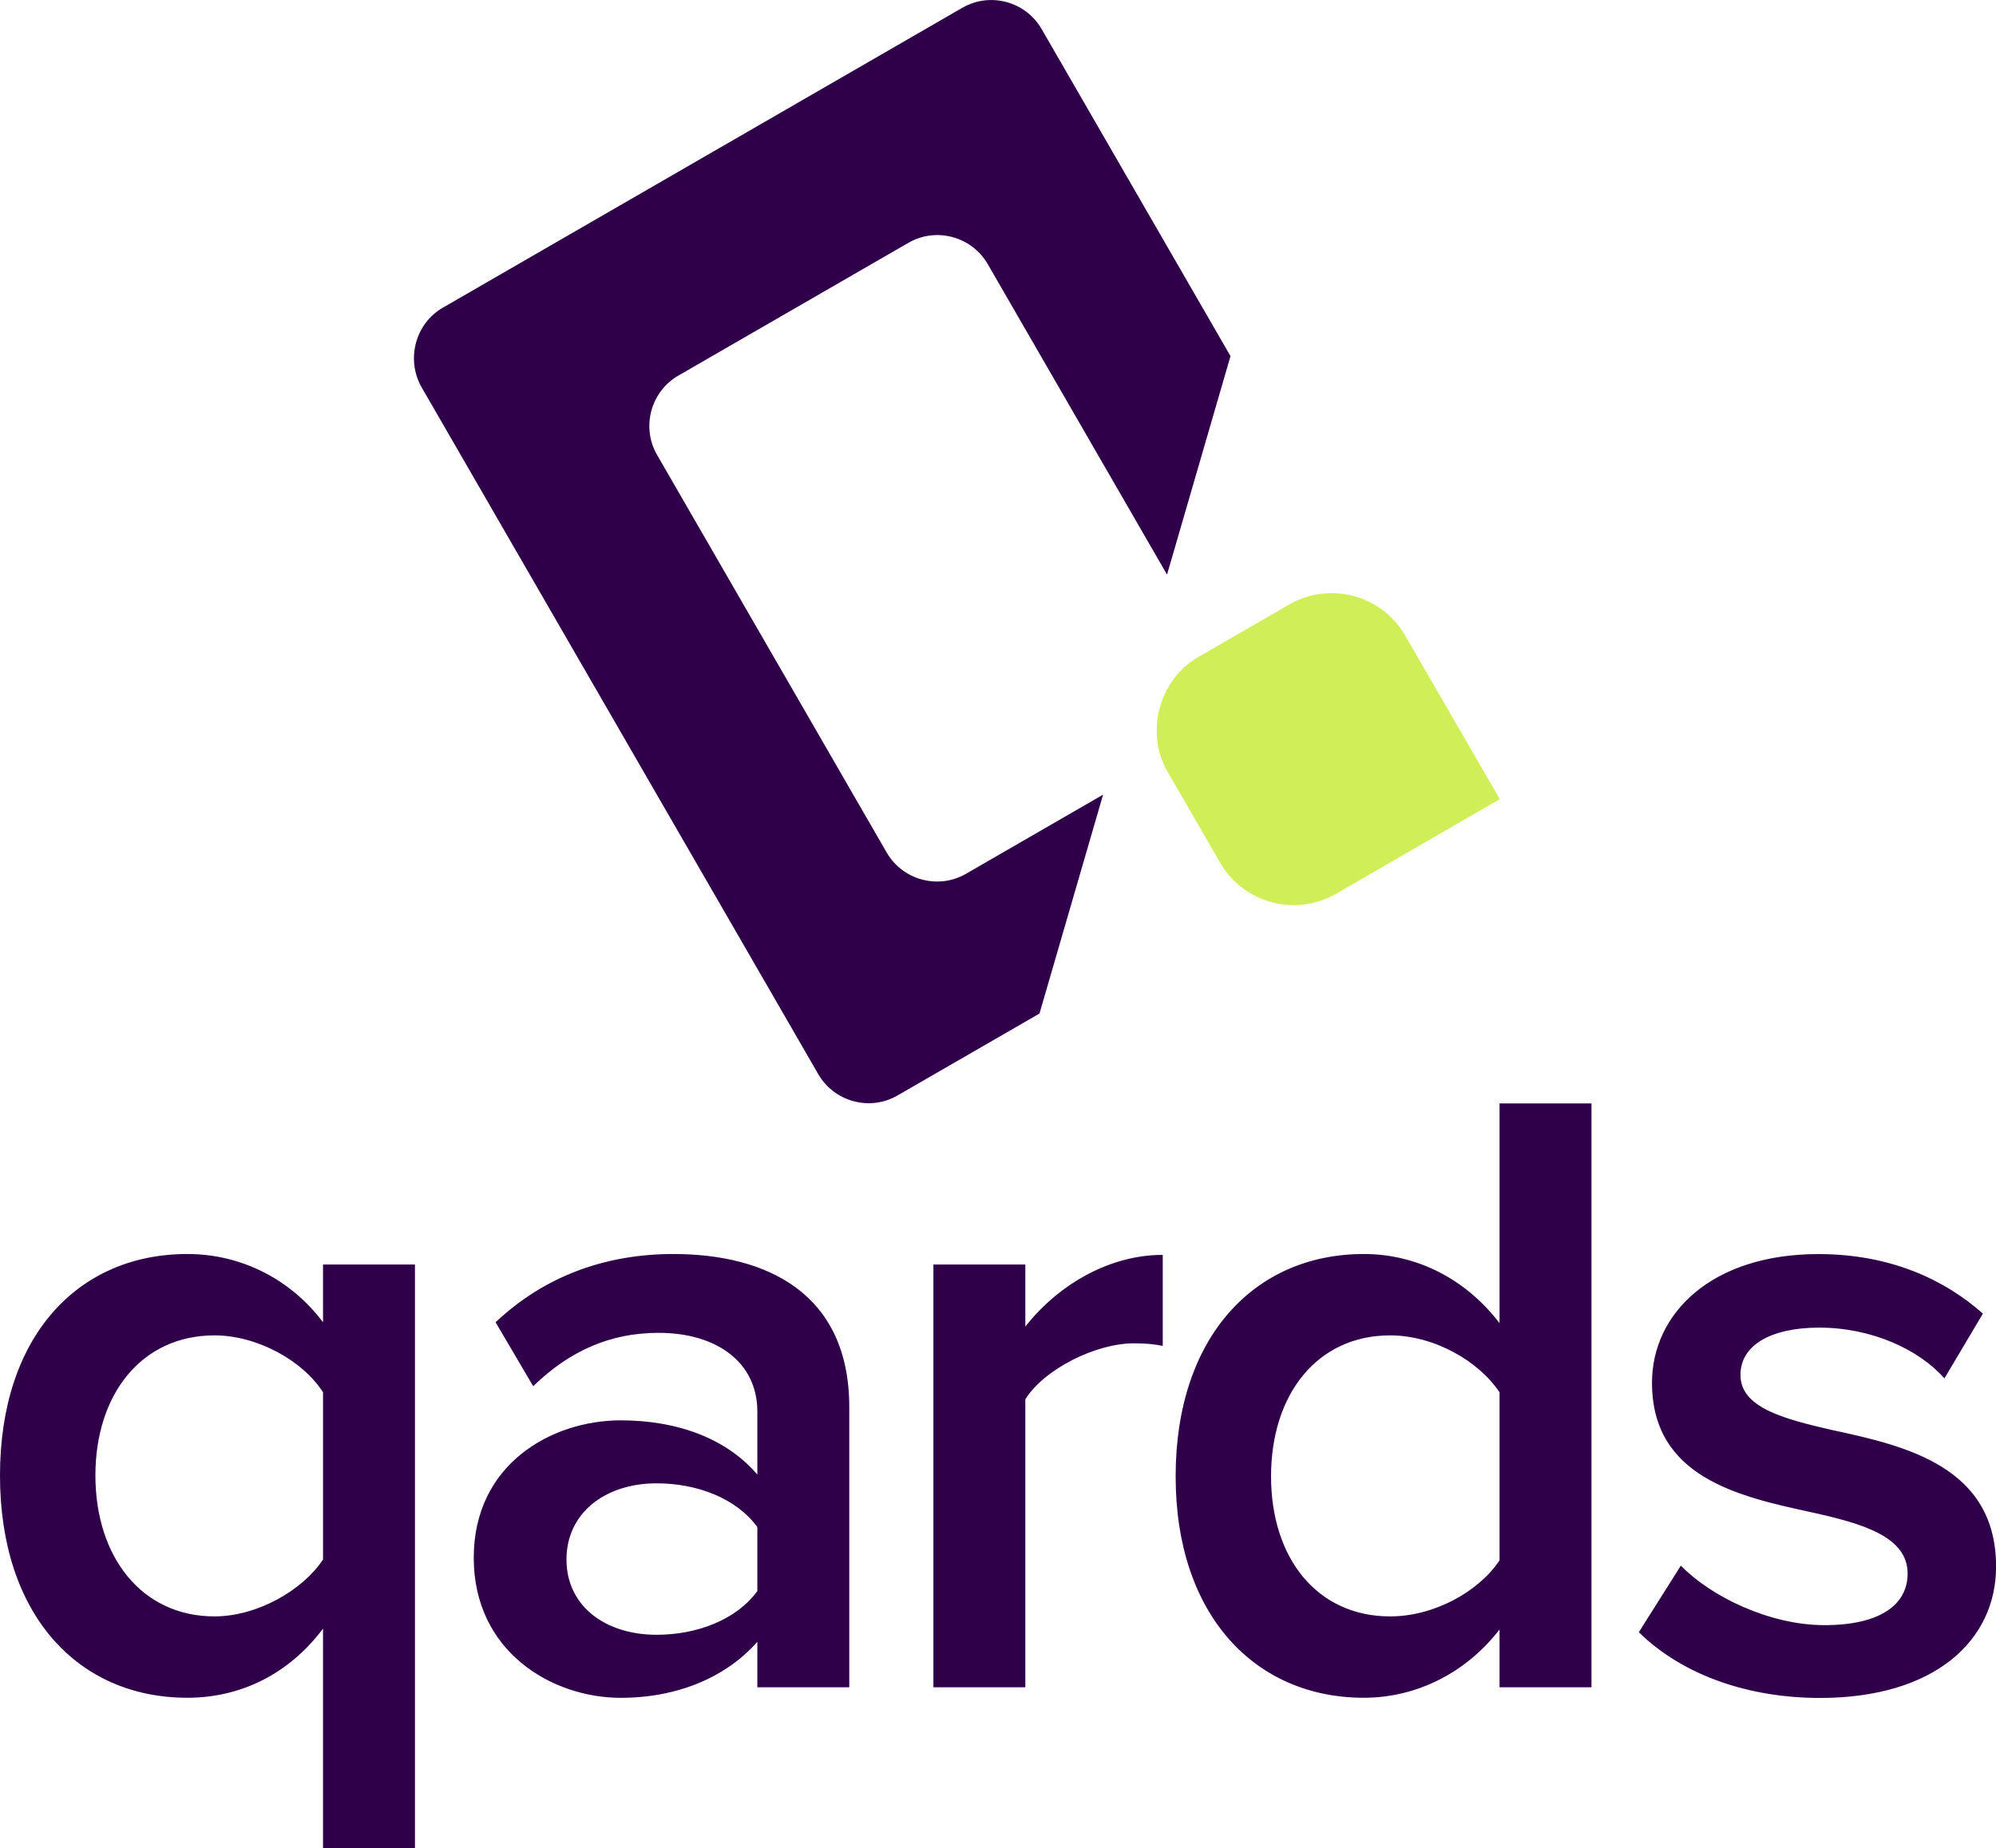
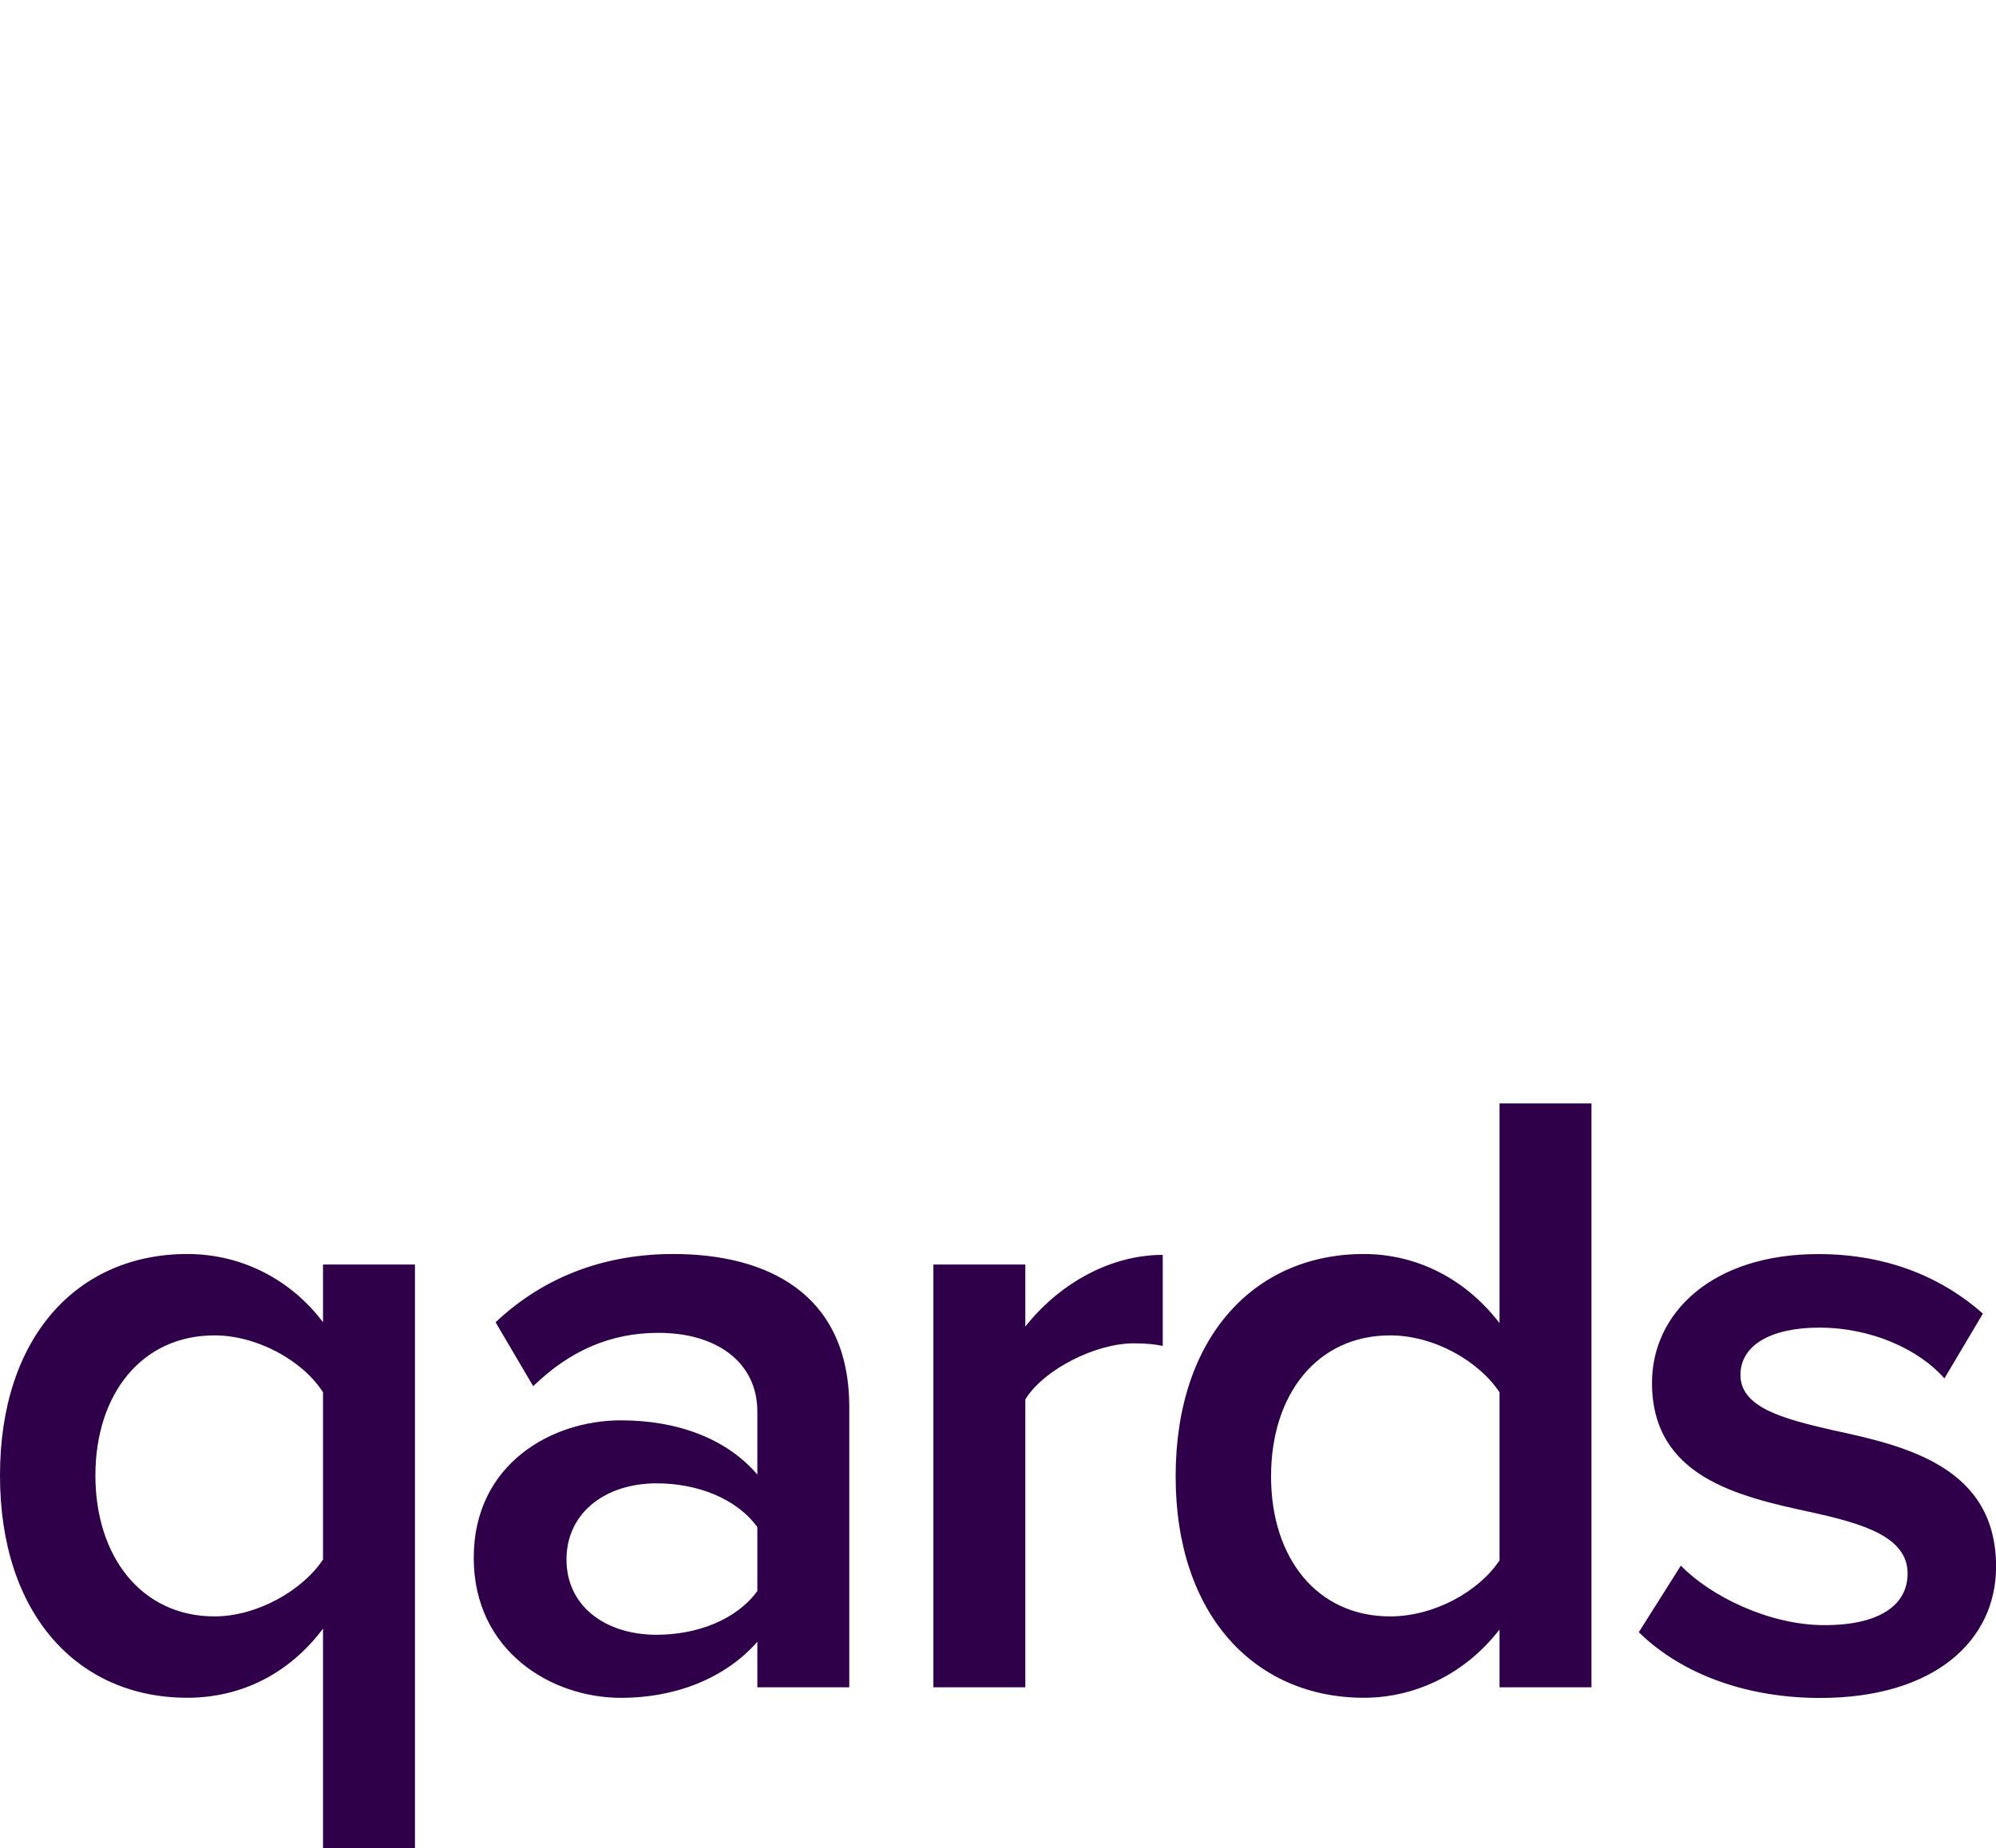
<svg xmlns="http://www.w3.org/2000/svg" id="Ebene_1" viewBox="0 0 298.76 276.7">
  <defs>
    <style>.cls-1{fill:#d0ee57;}.cls-2{fill:#2f0049;}.cls-3{fill:#2f0049;}</style>
  </defs>
  <path class="cls-3" d="M62.11,189.3v87.4h-13.76v-32.89c-5.11,6.81-12.32,10.35-20.31,10.35-16.38,0-28.04-12.45-28.04-33.28s11.66-33.15,28.04-33.15c8.26,0,15.59,3.93,20.31,10.22v-8.65h13.76ZM48.35,233.46v-25.03c-3.01-4.72-9.83-8.52-16.25-8.52-10.88,0-17.82,8.78-17.82,20.97s6.94,21.1,17.82,21.1c6.42,0,13.23-3.93,16.25-8.52ZM127.12,252.59h-13.76v-6.81c-4.72,5.37-12.06,8.39-20.44,8.39-10.35,0-22.01-6.95-22.01-20.97s11.66-20.57,22.01-20.57c8.52,0,15.86,2.75,20.44,8.12v-9.43c0-7.34-6.03-11.79-14.81-11.79-7.08,0-13.23,2.62-18.74,7.99l-5.63-9.57c7.34-6.94,16.51-10.22,26.6-10.22,14.02,0,26.34,5.9,26.34,22.93v41.93ZM113.36,238.18v-9.57c-3.14-4.32-9.04-6.55-15.07-6.55-7.73,0-13.5,4.45-13.5,11.4s5.77,11.27,13.5,11.27c6.03,0,11.93-2.23,15.07-6.55ZM153.47,252.59h-13.76v-63.29h13.76v9.3c4.72-6.03,12.32-10.74,20.57-10.74v13.63c-1.18-.26-2.62-.39-4.32-.39-5.77,0-13.5,3.93-16.25,8.39v43.11ZM238.21,252.59h-13.76v-8.65c-4.85,6.29-12.19,10.22-20.31,10.22-16.25,0-28.17-12.32-28.17-33.15s11.79-33.28,28.17-33.28c7.86,0,15.2,3.67,20.31,10.35v-32.89h13.76v87.4ZM224.45,233.59v-25.16c-3.15-4.72-9.83-8.52-16.38-8.52-10.88,0-17.82,8.78-17.82,21.1s6.95,20.97,17.82,20.97c6.55,0,13.24-3.67,16.38-8.39ZM245.3,244.34l6.29-9.96c4.46,4.59,13.23,8.91,21.49,8.91s12.45-3.01,12.45-7.73c0-5.5-6.68-7.47-14.41-9.17-10.88-2.36-23.85-5.24-23.85-19.39,0-10.35,8.91-19.26,24.9-19.26,10.74,0,18.87,3.8,24.63,8.91l-5.76,9.7c-3.8-4.32-10.88-7.6-18.74-7.6-7.21,0-11.79,2.62-11.79,7.08,0,4.85,6.29,6.55,13.76,8.26,11.01,2.36,24.5,5.5,24.5,20.44,0,11.14-9.3,19.66-26.34,19.66-10.74,0-20.57-3.41-27.12-9.83Z" />
-   <path class="cls-1" d="M224.49,119.63l-24.49,14.16c-6.07,3.51-13.86,1.44-17.37-4.64l-7.79-13.49c-3.54-5.91-1.37-14.02,4.64-17.37,0,0,13.49-7.79,13.49-7.79,6.07-3.51,13.85-1.43,17.36,4.65,3.04,5.26,11.23,19.42,14.16,24.49Z" />
-   <path class="cls-2" d="M144.05,1.16l-77.78,44.91c-4.11,2.37-5.55,7.77-3.14,11.95l59.35,102.79c2.37,4.11,7.69,5.6,11.87,3.18l21.24-12.26,9.52-32.77-20.52,11.85c-4.18,2.41-9.5.92-11.87-3.18l-34.37-59.53c-2.41-4.18-.92-9.5,3.18-11.87l34.44-19.88c4.18-2.41,9.5-.92,11.87,3.18l26.84,46.49,9.5-32.71-28.27-48.96c-2.37-4.11-7.69-5.6-11.87-3.18Z" />
</svg>